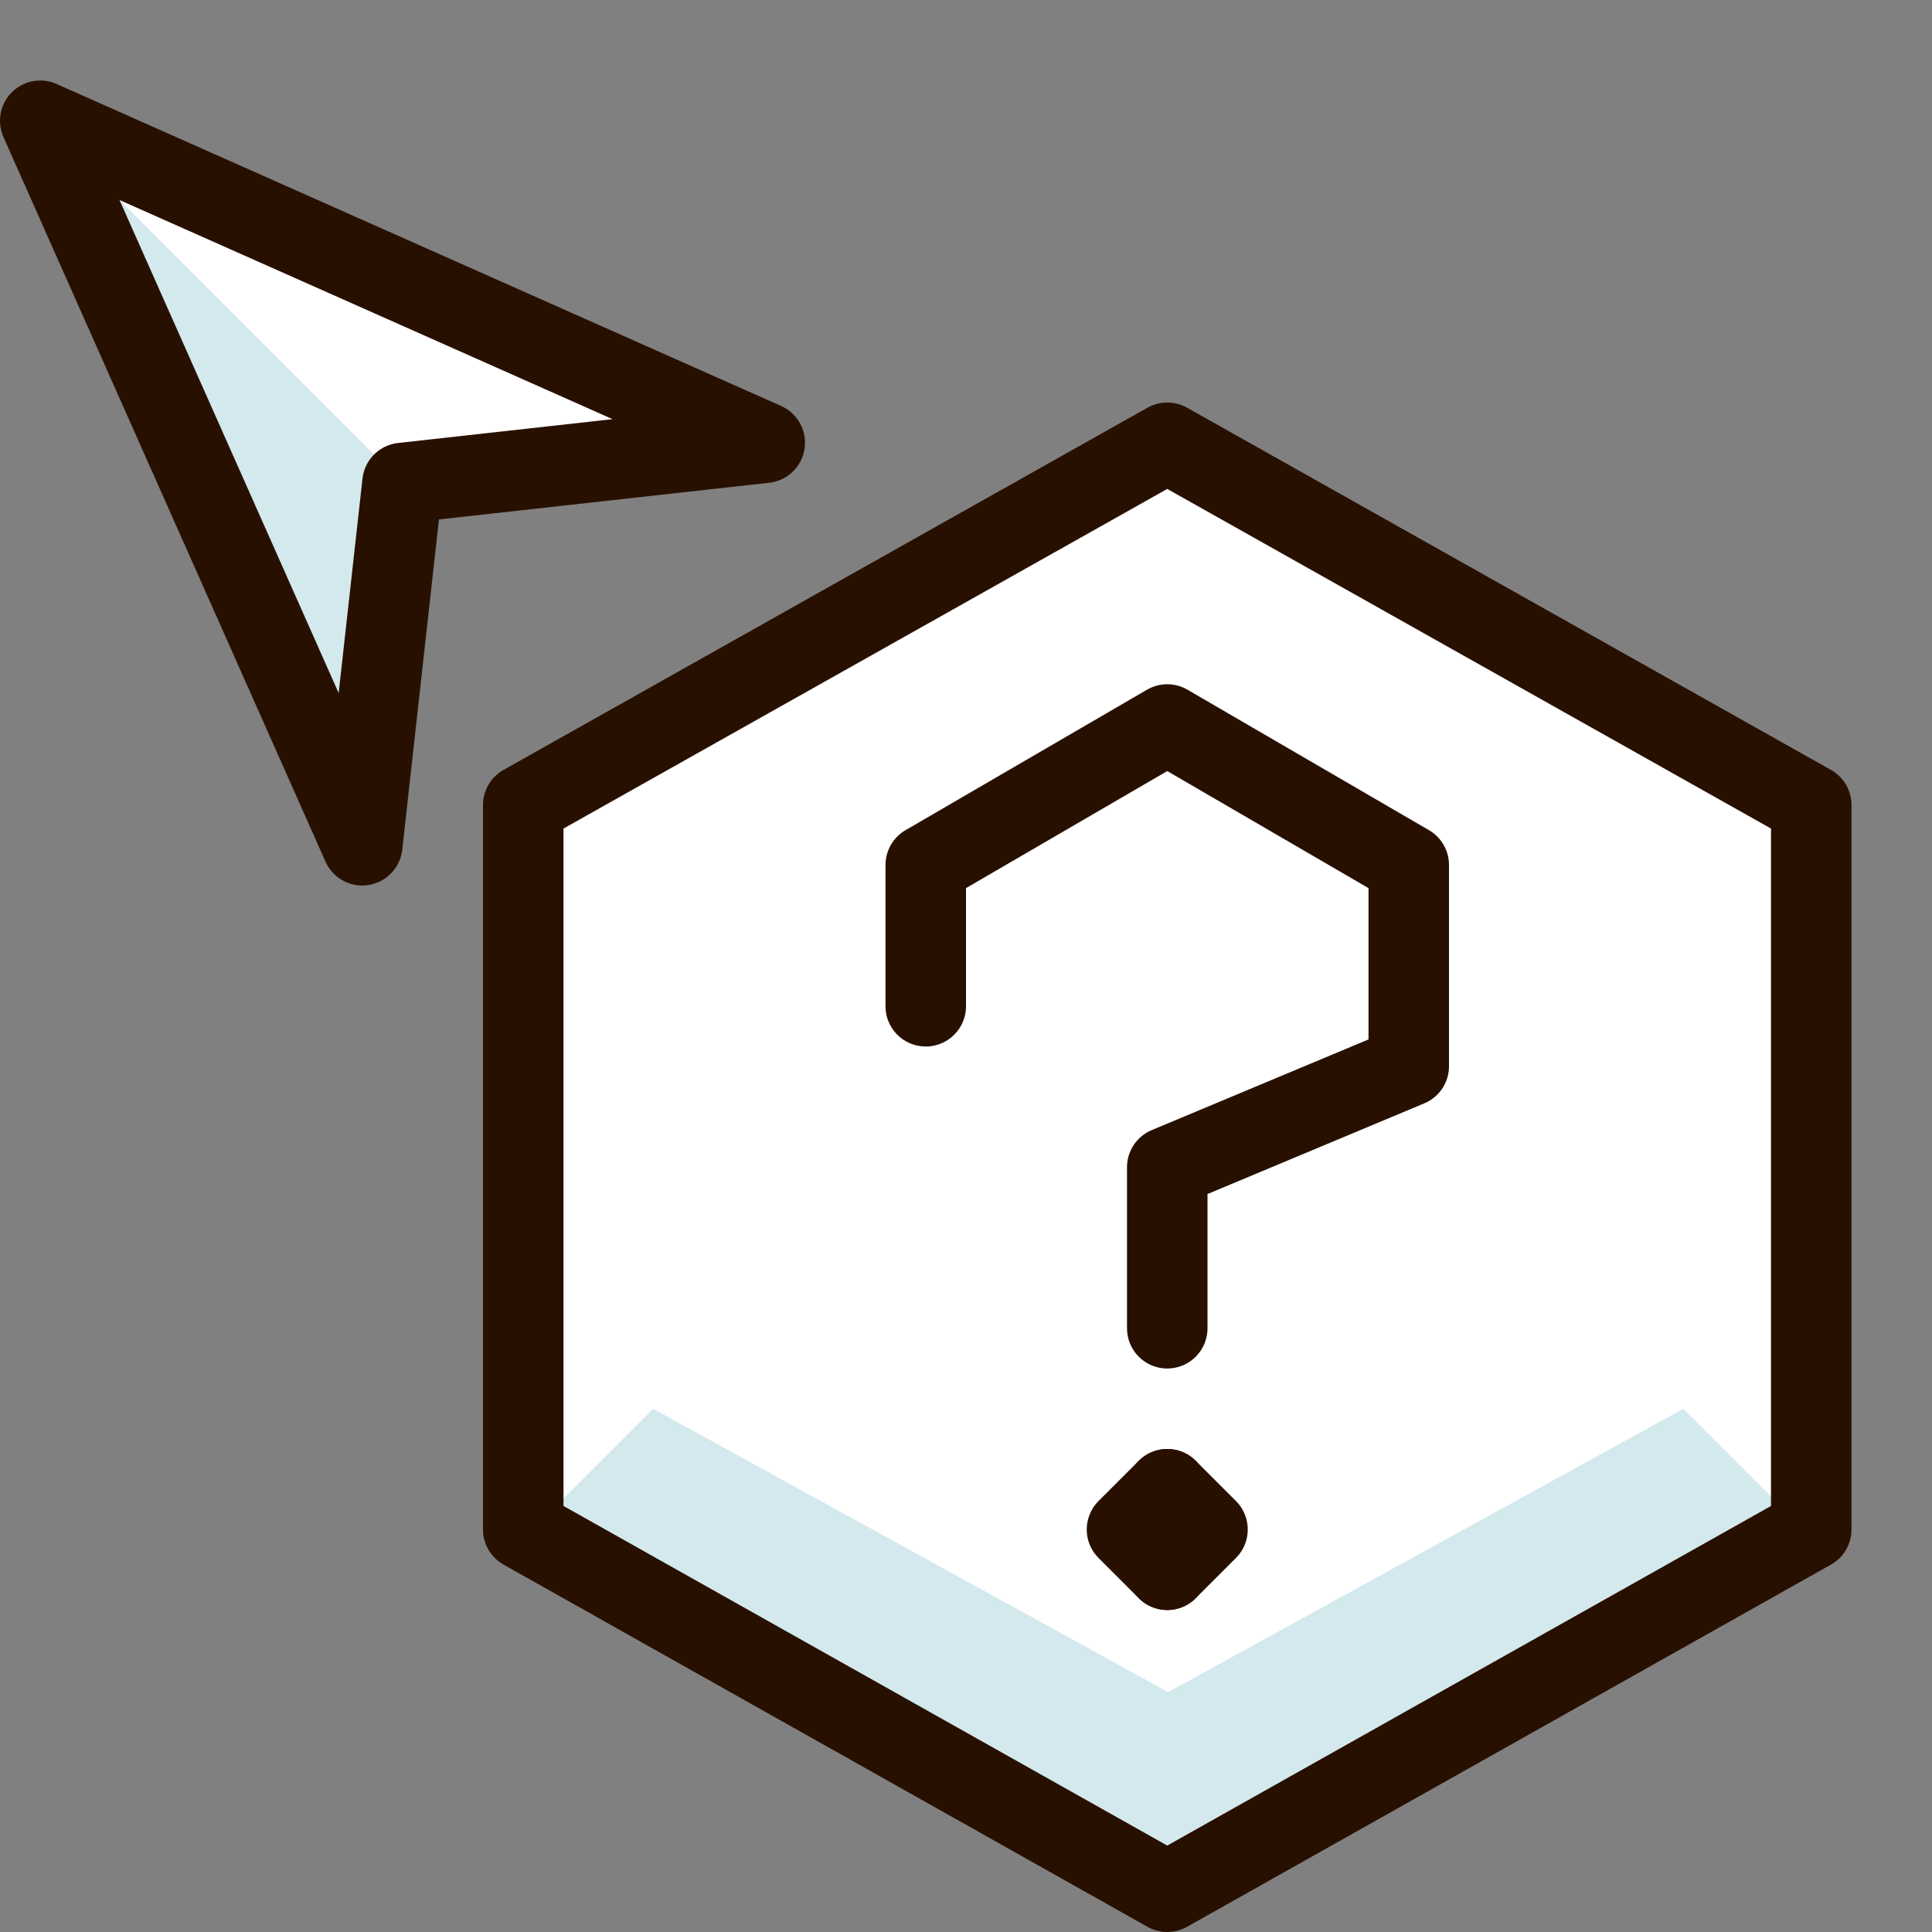
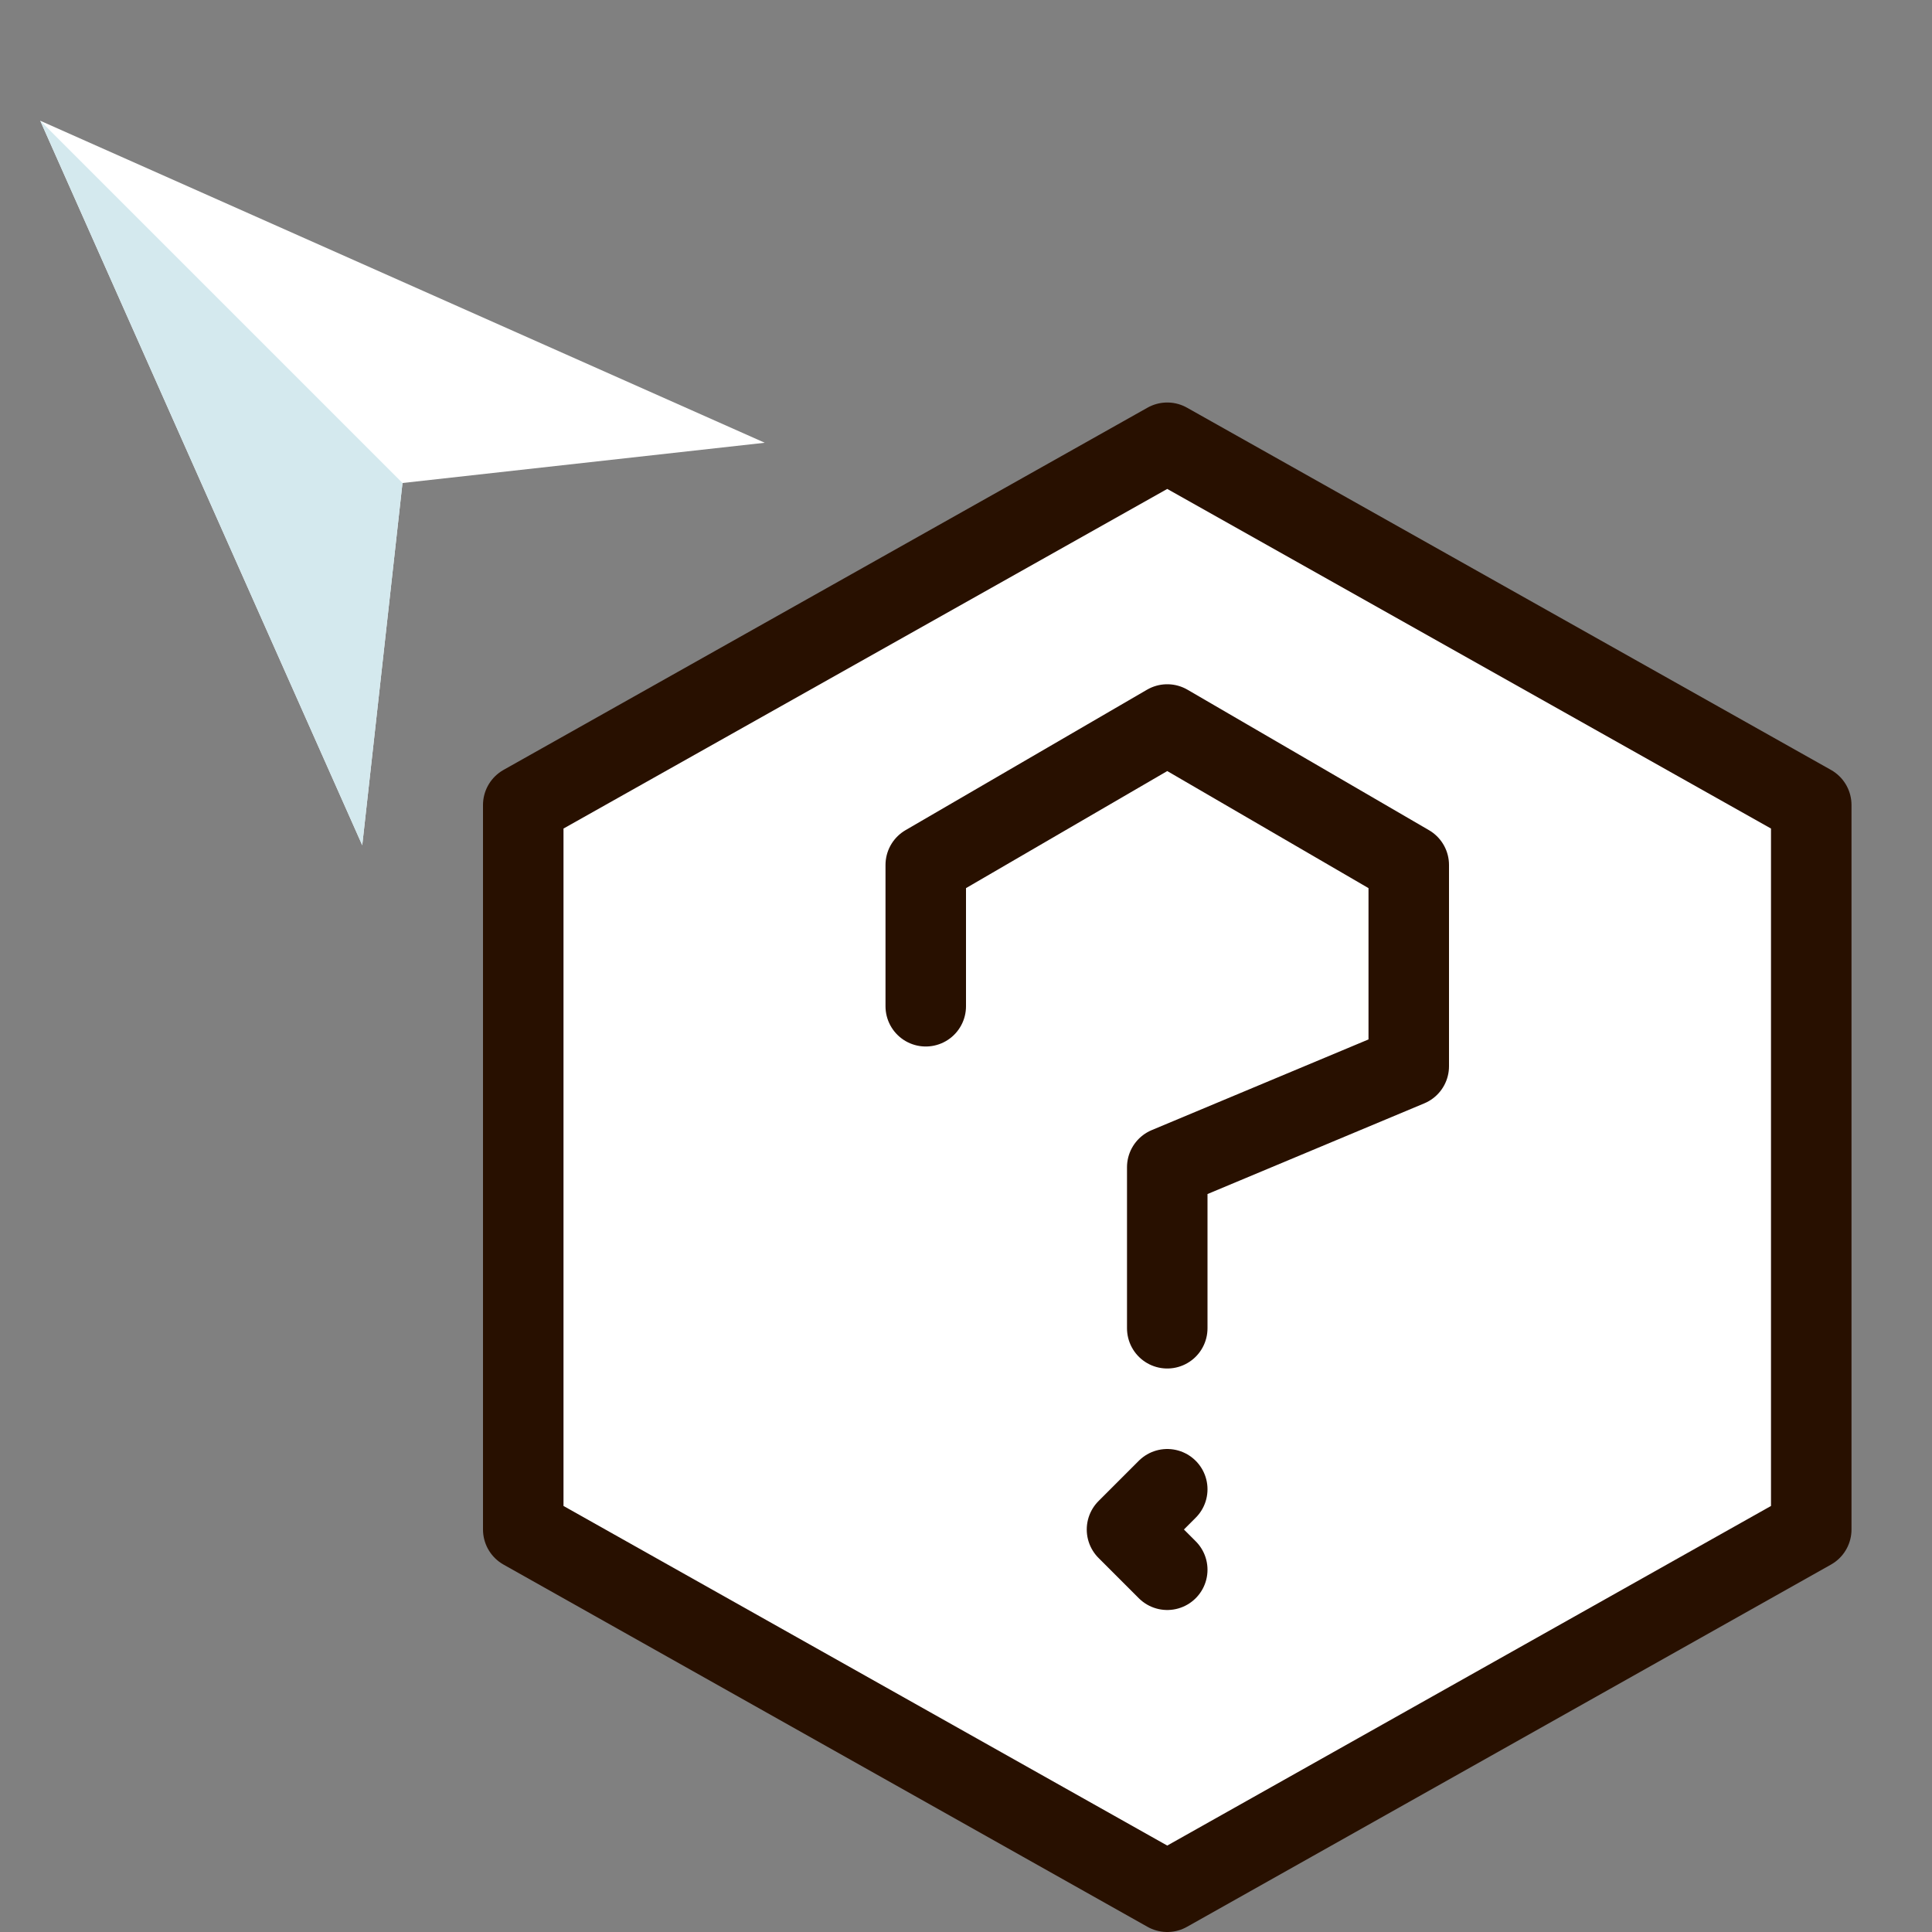
<svg xmlns="http://www.w3.org/2000/svg" fill="none" viewBox="0 0 24 24" height="50" width="50">
  <rect x="0" y="0" width="24" height="24" fill="#808080" stroke="none" />
-   <path fill="#ffffff" d="M5 6L4.5 10.5L0.5 1.5L9.5 5.5L5 6Z" />
+   <path fill="#ffffff" d="M5 6L4.5 10.5L0.5 1.5L9.5 5.5L5 6" />
  <path fill="#ffffff" d="M14.5 5.5L6.5 10V19L14.5 23.5L22.5 19V10L14.5 5.5Z" />
-   <path fill="#d4e9ee" d="M20.911 17.5L14.512 21.02L8.113 17.5L6.5 19.113L14.512 23.52L22.523 19.113L20.911 17.5Z" />
  <path fill="#d4e9ee" d="M5 6L4.5 10.5L0.5 1.5L5 6Z" />
  <path stroke="#281000" stroke-linecap="round" stroke-linejoin="round" d="M11.5 12.5V10.745L14.5 9L17.5 10.745V13.245L14.5 14.5V16.5" />
-   <path stroke="#281000" stroke-linecap="round" stroke-linejoin="round" d="M5 6L4.5 10.5L0.5 1.5L9.5 5.5L5 6Z" />
  <path stroke="#281000" stroke-linecap="round" stroke-linejoin="round" d="M14.5 18.5L14 19L14.5 19.5" />
-   <path stroke="#281000" stroke-linecap="round" stroke-linejoin="round" d="M14.5 18.5L15 19L14.5 19.5" />
  <path stroke="#281000" stroke-linecap="round" stroke-linejoin="round" d="M14.5 5.5L6.5 10V19L14.5 23.5L22.5 19V10L14.5 5.5Z" />
</svg>